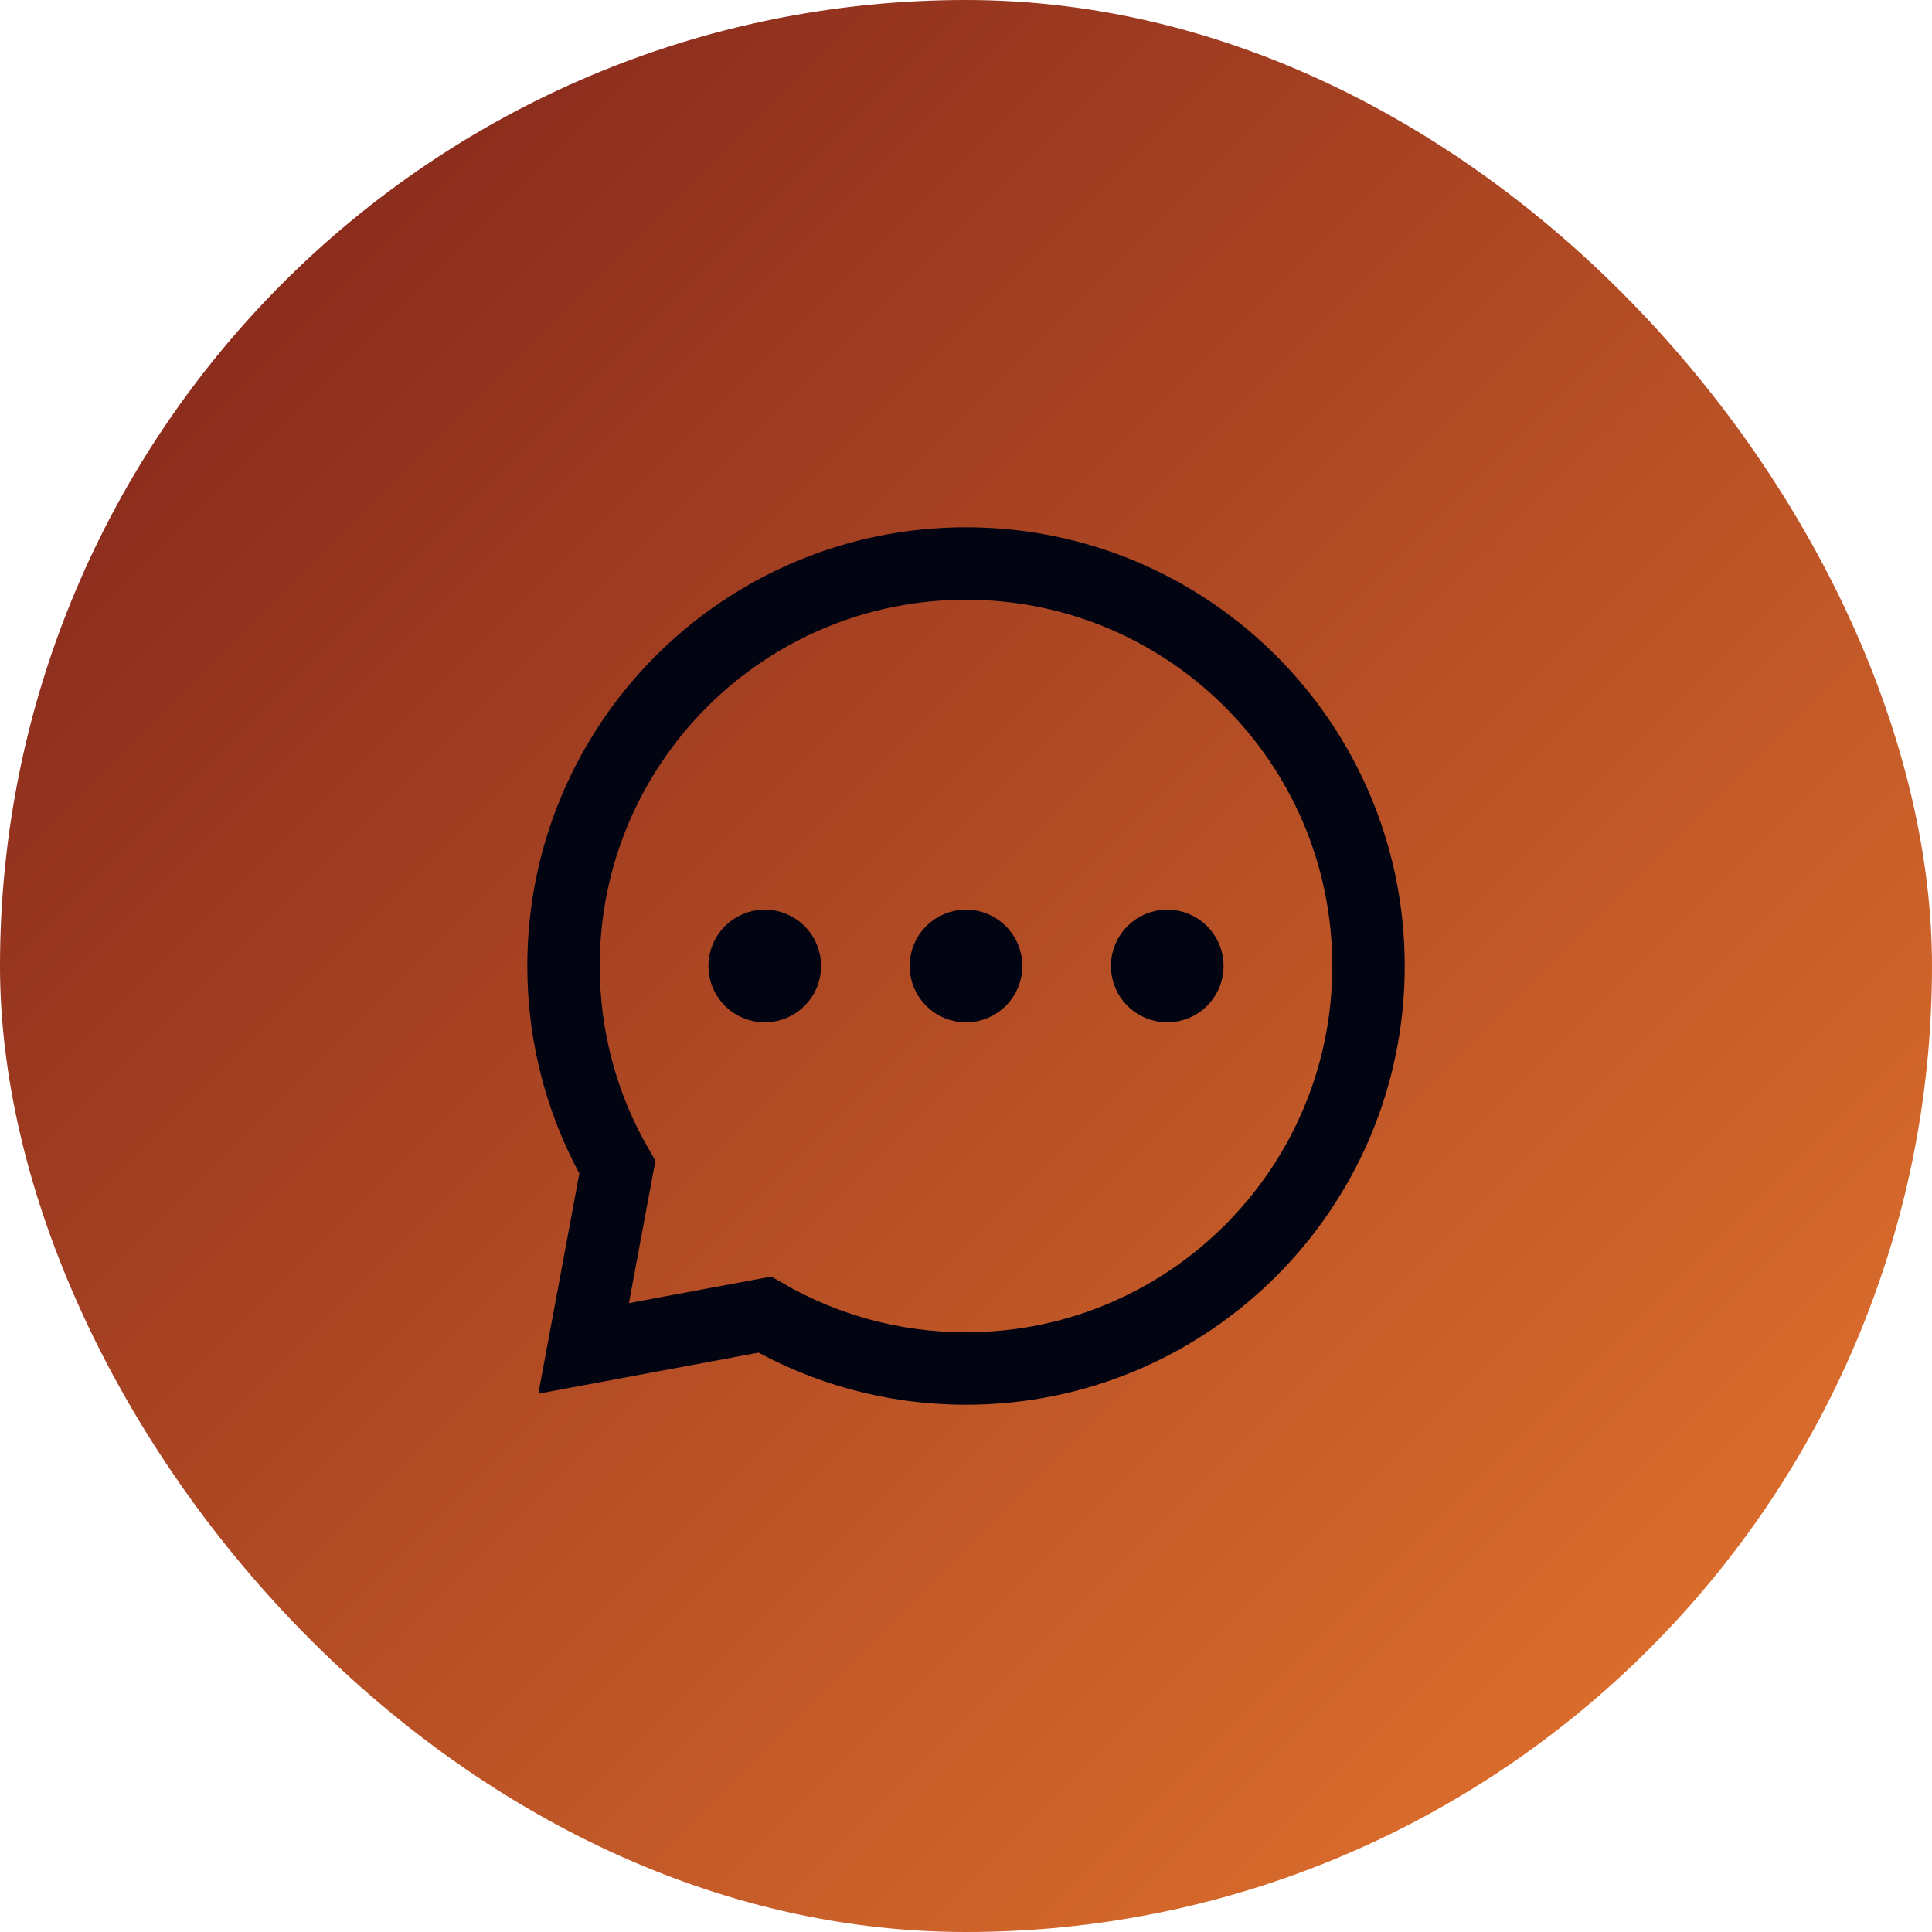
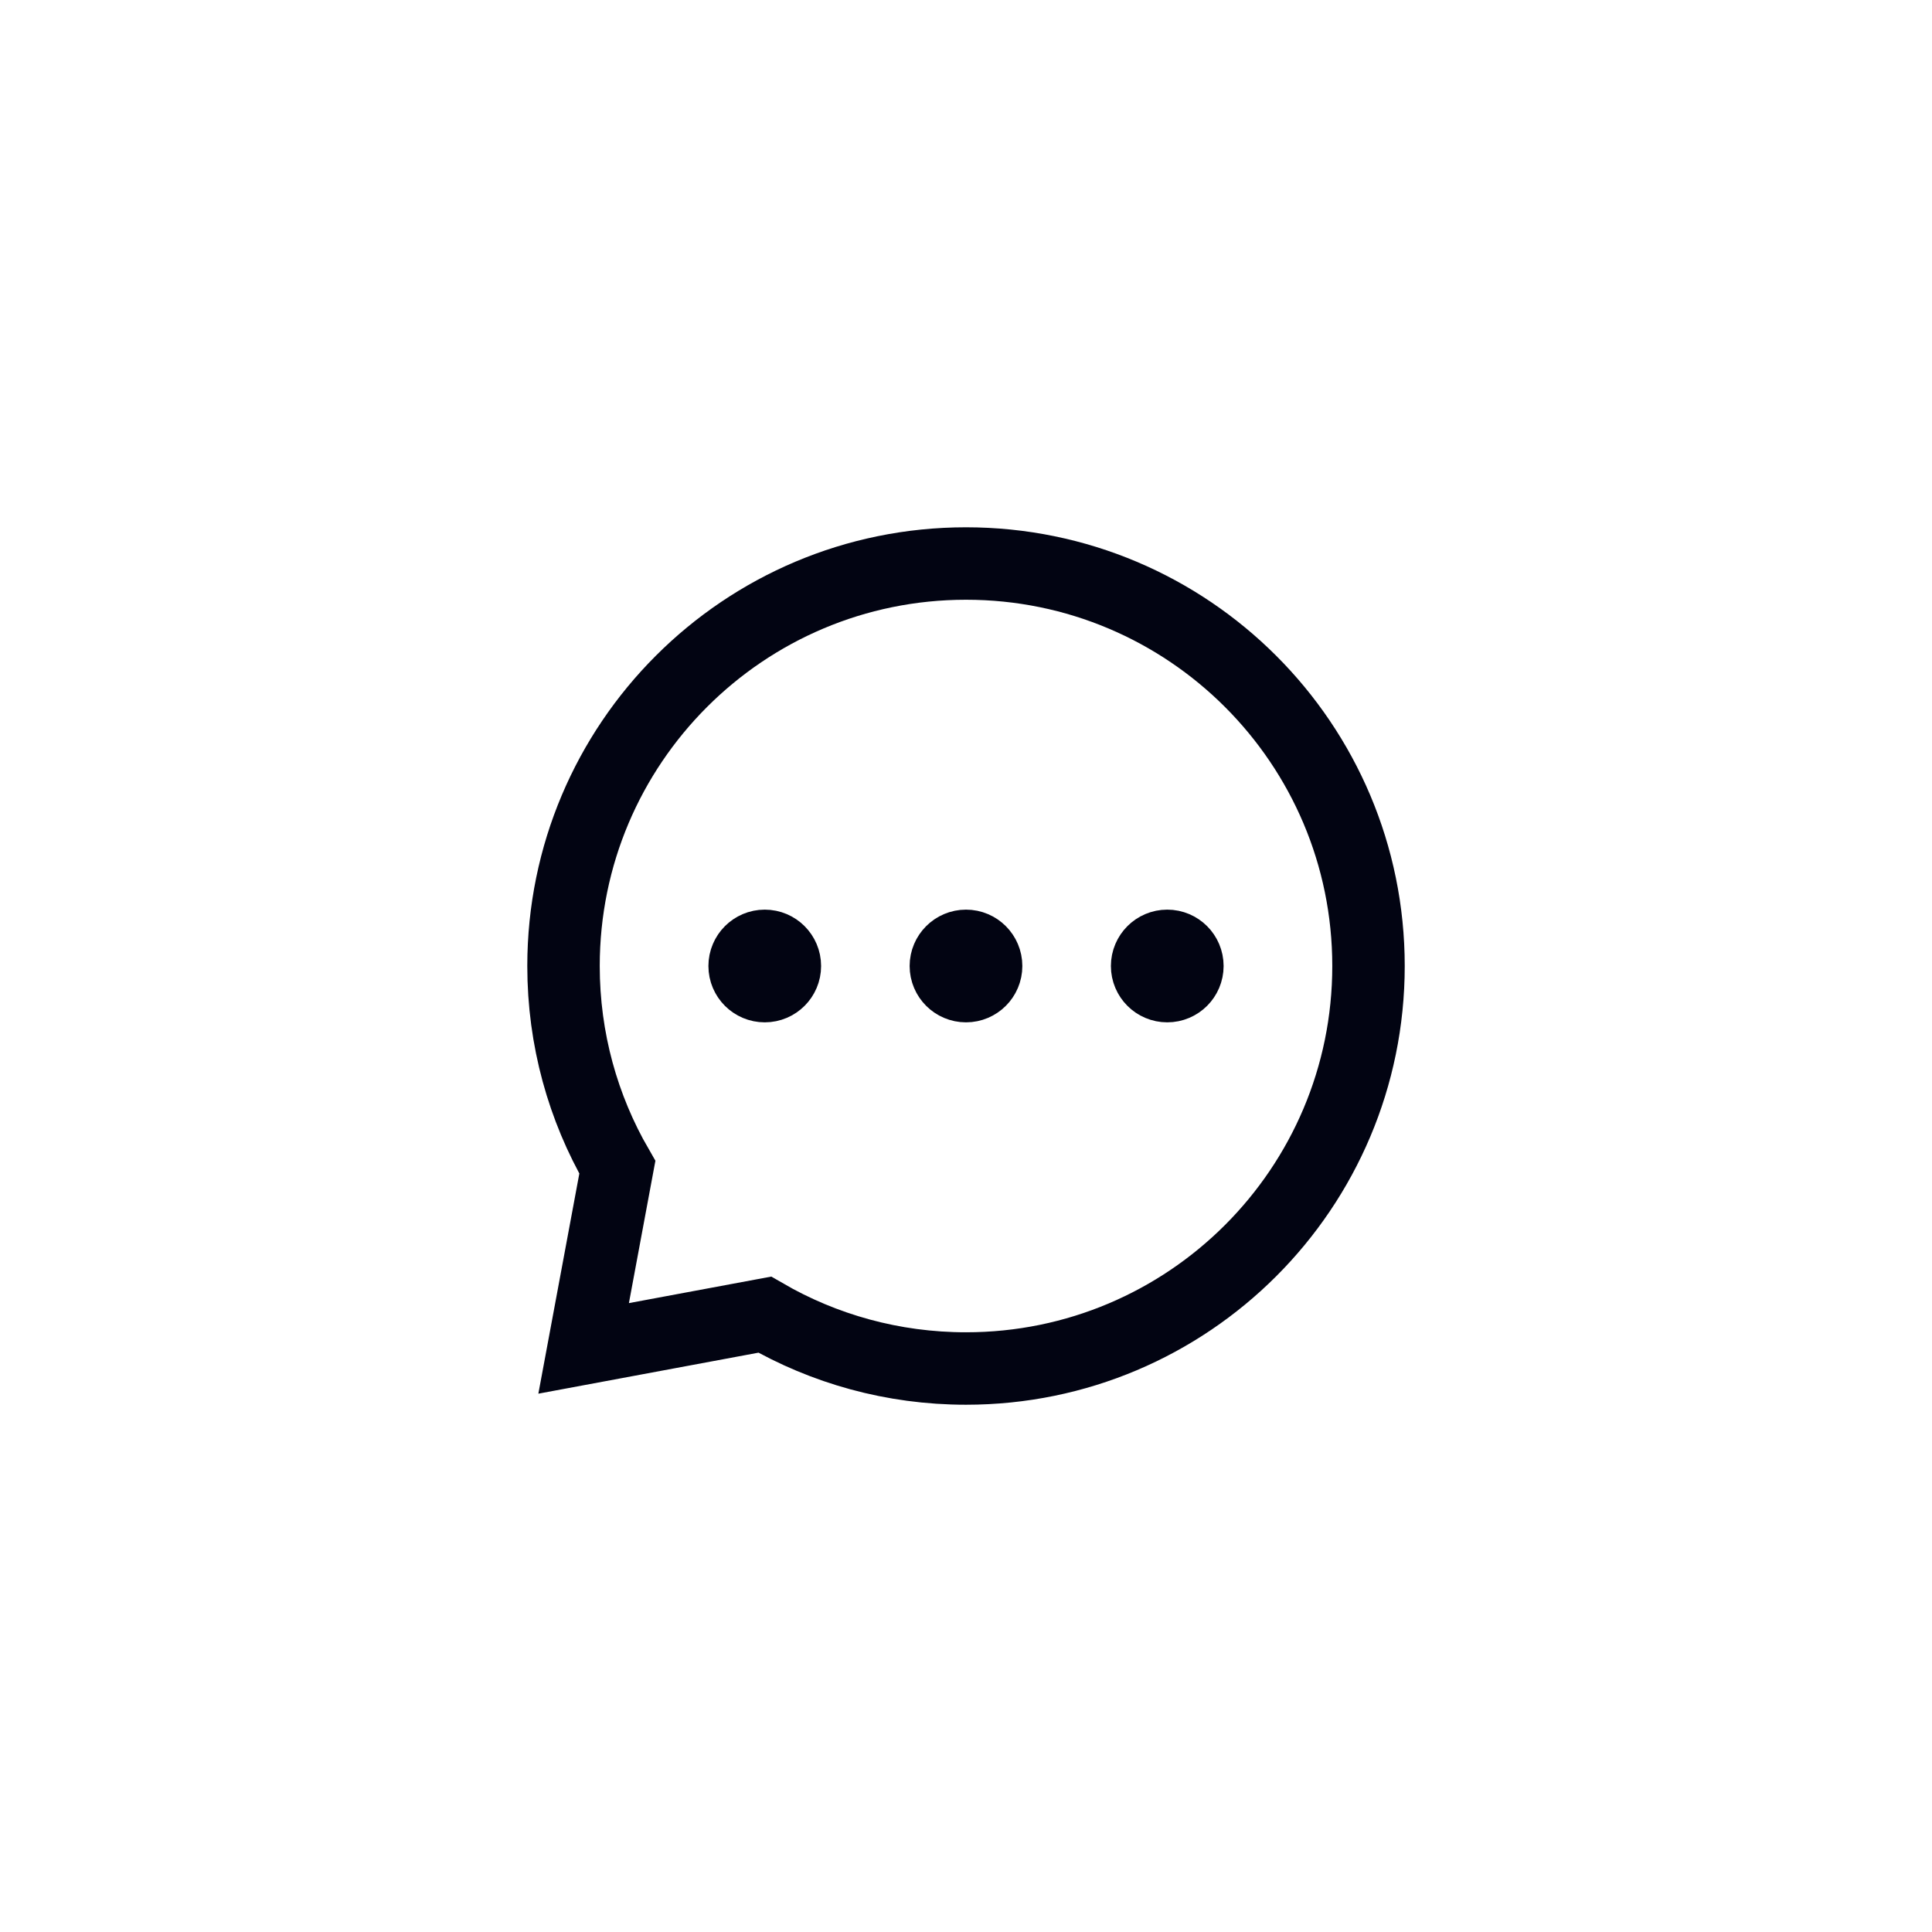
<svg xmlns="http://www.w3.org/2000/svg" width="80" height="80" viewBox="0 0 80 80" fill="none">
-   <rect width="80" height="80" rx="40" fill="url(#paint0_linear_3251_3204)" />
  <path d="M48.333 40.833C48.794 40.833 49.167 40.46 49.167 40C49.167 39.54 48.794 39.166 48.333 39.166C47.873 39.166 47.5 39.54 47.5 40C47.5 40.46 47.873 40.833 48.333 40.833Z" fill="#020412" stroke="#020412" stroke-width="3" stroke-linecap="round" />
  <path d="M40 40.833C40.46 40.833 40.833 40.46 40.833 40C40.833 39.54 40.46 39.166 40 39.166C39.54 39.166 39.166 39.54 39.166 40C39.166 40.46 39.54 40.833 40 40.833Z" fill="#020412" stroke="#020412" stroke-width="3" stroke-linecap="round" />
  <path d="M31.667 40.833C32.127 40.833 32.5 40.46 32.5 40C32.5 39.54 32.127 39.166 31.667 39.166C31.207 39.166 30.834 39.54 30.834 40C30.834 40.46 31.207 40.833 31.667 40.833Z" fill="#020412" stroke="#020412" stroke-width="3" stroke-linecap="round" />
  <path d="M40 56.667C49.205 56.667 56.667 49.205 56.667 40C56.667 30.795 49.205 23.334 40 23.334C30.795 23.334 23.334 30.795 23.334 40C23.334 43.036 24.145 45.882 25.563 48.334L24.167 55.834L31.667 54.437C34.118 55.855 36.965 56.667 40 56.667Z" stroke="#020412" stroke-width="3" stroke-linecap="round" />
  <defs>
    <linearGradient id="paint0_linear_3251_3204" x1="0" y1="0" x2="80" y2="80" gradientUnits="userSpaceOnUse">
      <stop stop-color="#7C1F1A" />
      <stop offset="1" stop-color="#E9792F" />
    </linearGradient>
  </defs>
</svg>